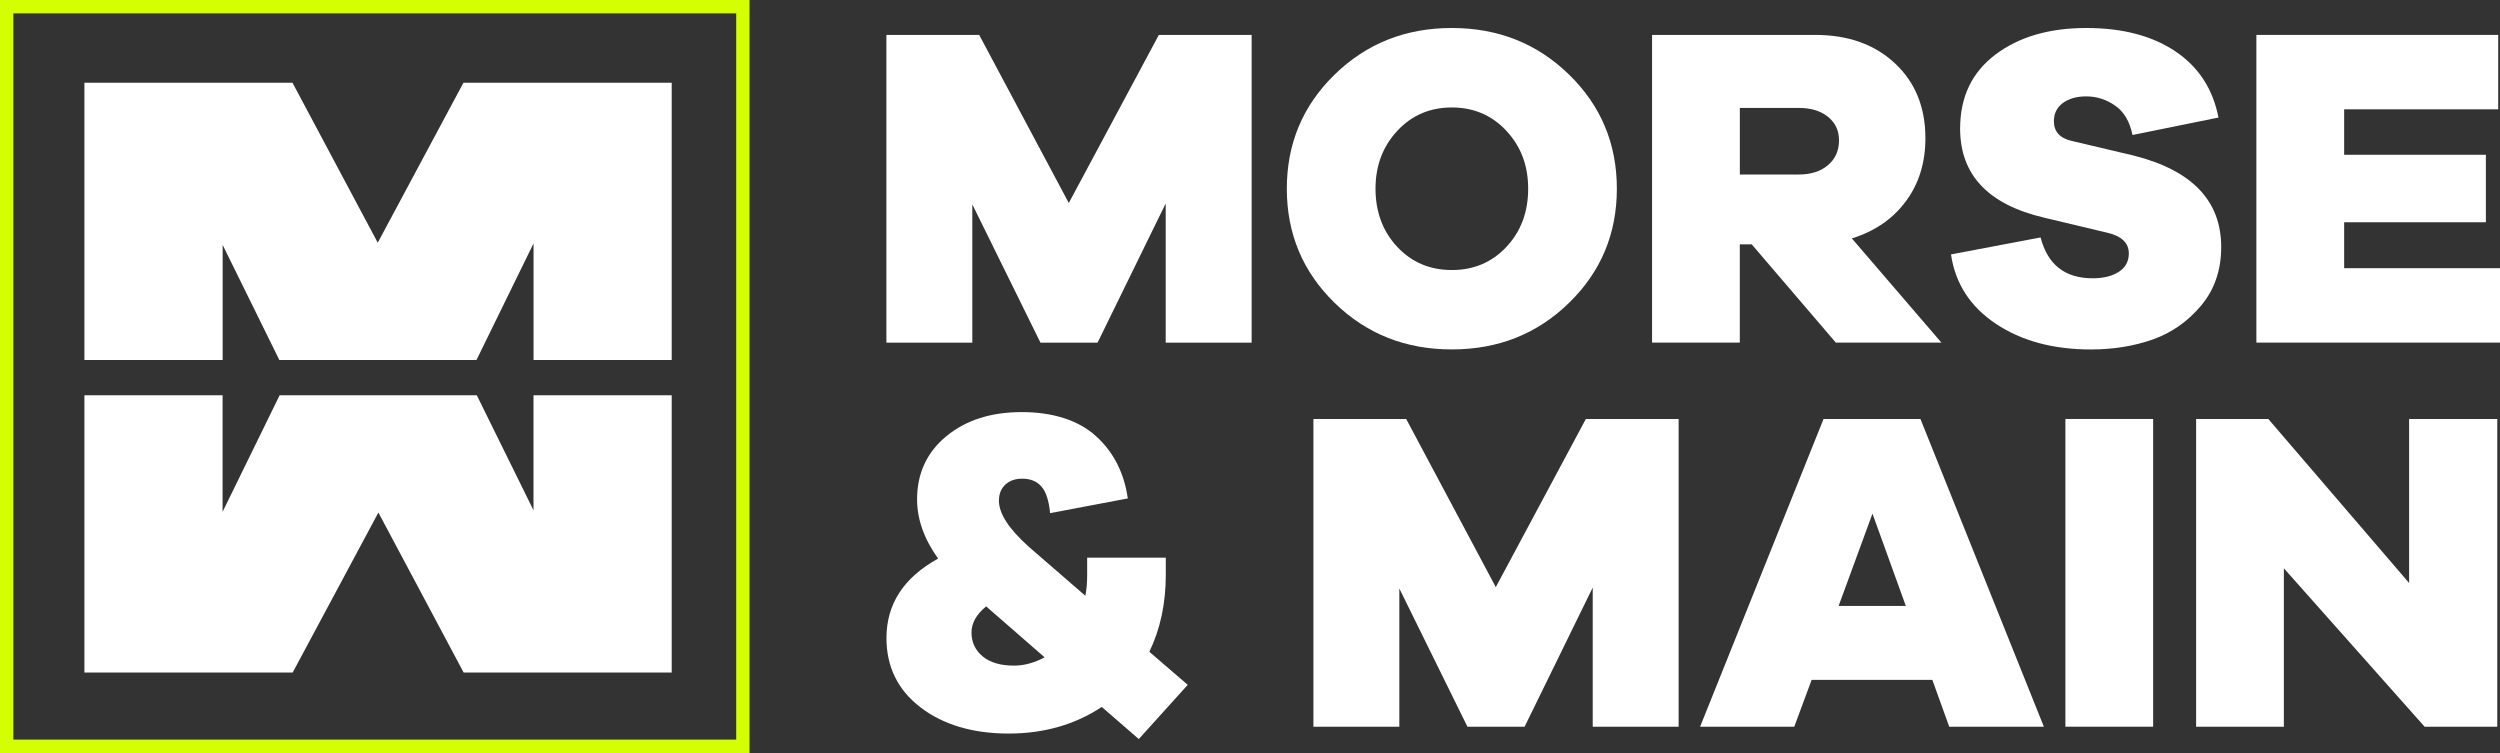
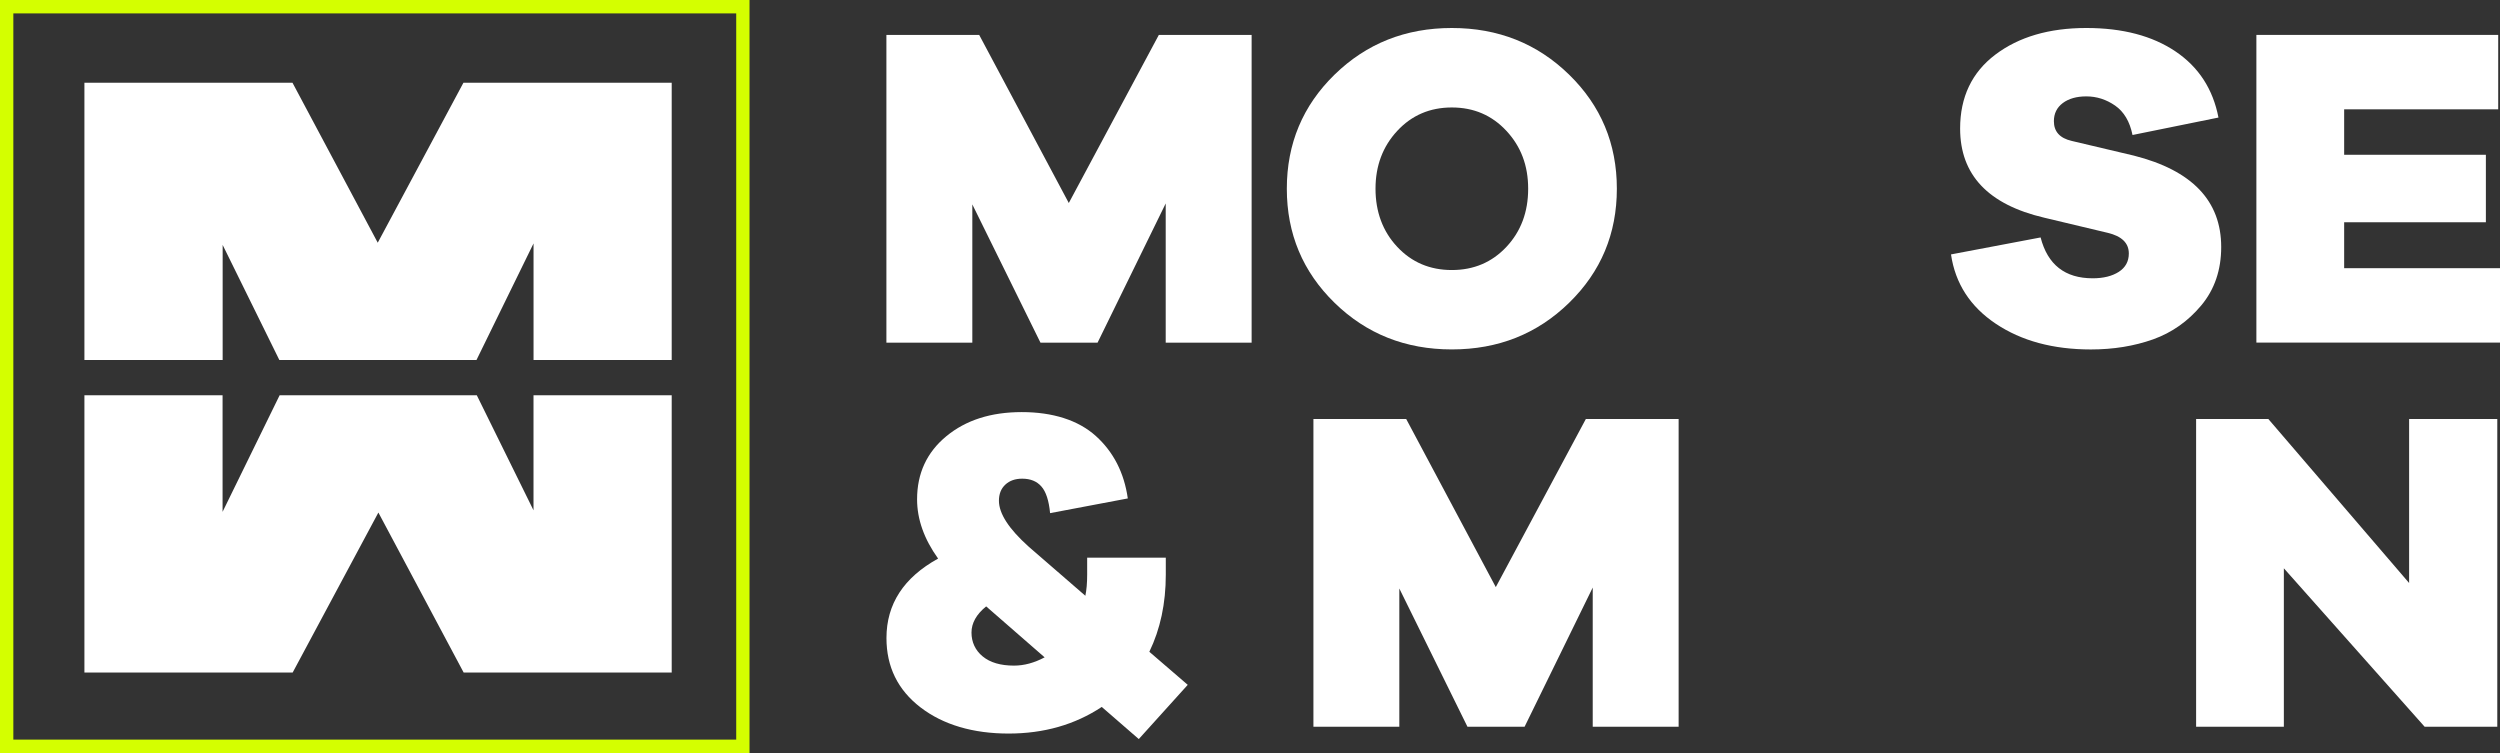
<svg xmlns="http://www.w3.org/2000/svg" width="166" height="50" viewBox="0 0 166 50" fill="none">
  <rect x="0" y="0" width="166" height="50" fill="#333333" stroke="none" />
  <g clip-path="url(#clip0_124_1946)">
    <path d="M83.108 2.318V22.751H77.403V13.509L72.879 22.751H69.086L64.562 13.572V22.751H58.857V2.318H65.018L70.968 13.48L76.947 2.318H83.108Z" fill="white" />
    <path d="M88.616 4.954C90.731 2.892 93.326 1.859 96.402 1.859C99.478 1.859 102.073 2.892 104.187 4.954C106.302 7.019 107.359 9.542 107.359 12.531C107.359 15.519 106.302 18.045 104.187 20.107C102.073 22.172 99.478 23.202 96.402 23.202C93.326 23.202 90.731 22.172 88.616 20.107C86.502 18.045 85.445 15.519 85.445 12.531C85.445 9.542 86.502 7.019 88.616 4.954ZM92.775 16.389C93.736 17.417 94.945 17.93 96.402 17.93C97.859 17.93 99.067 17.417 100.029 16.389C100.989 15.364 101.47 14.078 101.47 12.533C101.47 10.988 100.989 9.727 100.029 8.693C99.067 7.656 97.859 7.136 96.402 7.136C94.945 7.136 93.736 7.656 92.775 8.693C91.813 9.73 91.334 11.011 91.334 12.533C91.334 14.056 91.813 15.366 92.775 16.389Z" fill="white" />
-     <path d="M128.908 22.748H121.898L116.312 16.222H115.523V22.748H109.697V2.318H120.533C122.718 2.318 124.483 2.949 125.83 4.211C127.177 5.472 127.847 7.128 127.847 9.181C127.847 10.808 127.413 12.206 126.543 13.374C125.673 14.542 124.479 15.362 122.961 15.829L128.911 22.751L128.908 22.748ZM115.525 11.587H119.44C120.249 11.587 120.897 11.379 121.383 10.961C121.866 10.546 122.111 10.001 122.111 9.33C122.111 8.659 121.866 8.156 121.383 7.76C120.897 7.365 120.249 7.166 119.44 7.166H115.525V11.589V11.587Z" fill="white" />
    <path d="M138.534 1.859C140.942 1.859 142.914 2.379 144.452 3.414C145.99 4.45 146.941 5.914 147.306 7.805L141.599 8.964C141.417 8.069 141.032 7.421 140.445 7.012C139.858 6.605 139.22 6.4 138.532 6.4C137.884 6.4 137.363 6.549 136.969 6.843C136.576 7.139 136.378 7.538 136.378 8.047C136.378 8.738 136.771 9.174 137.561 9.357L141.689 10.333C145.554 11.311 147.488 13.333 147.488 16.403C147.488 17.927 147.047 19.22 146.166 20.277C145.284 21.334 144.216 22.086 142.964 22.534C141.709 22.979 140.333 23.204 138.835 23.204C136.326 23.204 134.222 22.635 132.522 21.497C130.822 20.36 129.83 18.824 129.547 16.893L135.496 15.766C135.962 17.575 137.115 18.479 138.957 18.479C139.665 18.479 140.241 18.336 140.686 18.052C141.129 17.767 141.354 17.36 141.354 16.832C141.354 16.141 140.888 15.684 139.957 15.461L135.737 14.455C132.013 13.581 130.152 11.609 130.152 8.539C130.152 6.445 130.932 4.807 132.49 3.628C134.048 2.451 136.061 1.859 138.53 1.859H138.534Z" fill="white" />
-     <path d="M166.002 17.81V22.748H149.824V2.318H165.881V7.259H155.652V10.277H165.062V14.758H155.652V17.808H166.002V17.81Z" fill="white" />
+     <path d="M166.002 17.81V22.748H149.824V2.318H165.881V7.259H155.652V10.277H165.062V14.758H155.652V17.808H166.002V17.81" fill="white" />
    <path d="M75.615 49.074L73.157 46.94C71.376 48.119 69.312 48.708 66.967 48.708C64.622 48.708 62.632 48.13 61.123 46.971C59.615 45.812 58.861 44.278 58.861 42.365C58.861 40.108 60.004 38.351 62.29 37.09C61.359 35.789 60.894 34.479 60.894 33.157C60.894 31.432 61.541 30.033 62.837 28.965C64.132 27.896 65.8 27.363 67.844 27.363C69.888 27.363 71.588 27.892 72.762 28.949C73.933 30.006 74.644 31.389 74.886 33.096L69.726 34.072C69.647 33.239 69.454 32.649 69.15 32.304C68.849 31.958 68.422 31.784 67.876 31.784C67.41 31.784 67.037 31.915 66.754 32.179C66.47 32.444 66.329 32.798 66.329 33.248C66.329 34.102 66.987 35.116 68.303 36.297L72.067 39.559C72.148 39.173 72.188 38.706 72.188 38.157V37.029H77.409V38.157C77.409 40.068 77.045 41.776 76.316 43.278L78.866 45.473L75.617 49.072L75.615 49.074ZM67.331 44.197C67.999 44.197 68.676 44.014 69.364 43.648L65.481 40.264C64.831 40.793 64.507 41.373 64.507 42.001C64.507 42.629 64.755 43.181 65.252 43.587C65.746 43.994 66.441 44.197 67.331 44.197Z" fill="white" />
    <path d="M111.461 27.822V48.255H105.757V39.013L101.233 48.255H97.439L92.915 39.076V48.255H87.211V27.822H93.372L99.321 38.984L105.3 27.822H111.461Z" fill="white" />
-     <path d="M135.711 48.253H129.429L128.307 45.142H120.293L119.14 48.253H112.887L121.083 27.82H127.518L135.713 48.253H135.711ZM126.546 40.233L124.332 34.105L122.085 40.233H126.546Z" fill="white" />
-     <path d="M142.968 48.253H137.143V27.82H142.968V48.253Z" fill="white" />
    <path d="M165.82 27.822V48.255H160.995L151.648 37.735V48.255H145.822V27.822H150.618L159.965 38.711V27.822H165.823H165.82Z" fill="white" />
    <path d="M30.773 5.492L25.082 16.116L19.42 5.492H5.605V23.903H14.784V16.263L18.548 23.903H31.639L35.427 16.164V23.903H44.601V5.492H30.773Z" fill="white" />
    <path d="M19.434 44.655L25.125 34.033L30.786 44.655H44.601V26.244H35.425V33.884L31.659 26.244H18.568L14.779 33.986V26.244H5.605V44.655H19.434Z" fill="white" />
    <path d="M49.768 50H0V0H49.768V50ZM0.886 49.11H48.885V0.89H0.886V49.112V49.11Z" fill="#D4FF00" />
  </g>
  <defs>
    <clipPath id="clip0_124_1946">
      <rect width="166" height="50" fill="white" />
    </clipPath>
  </defs>
</svg>